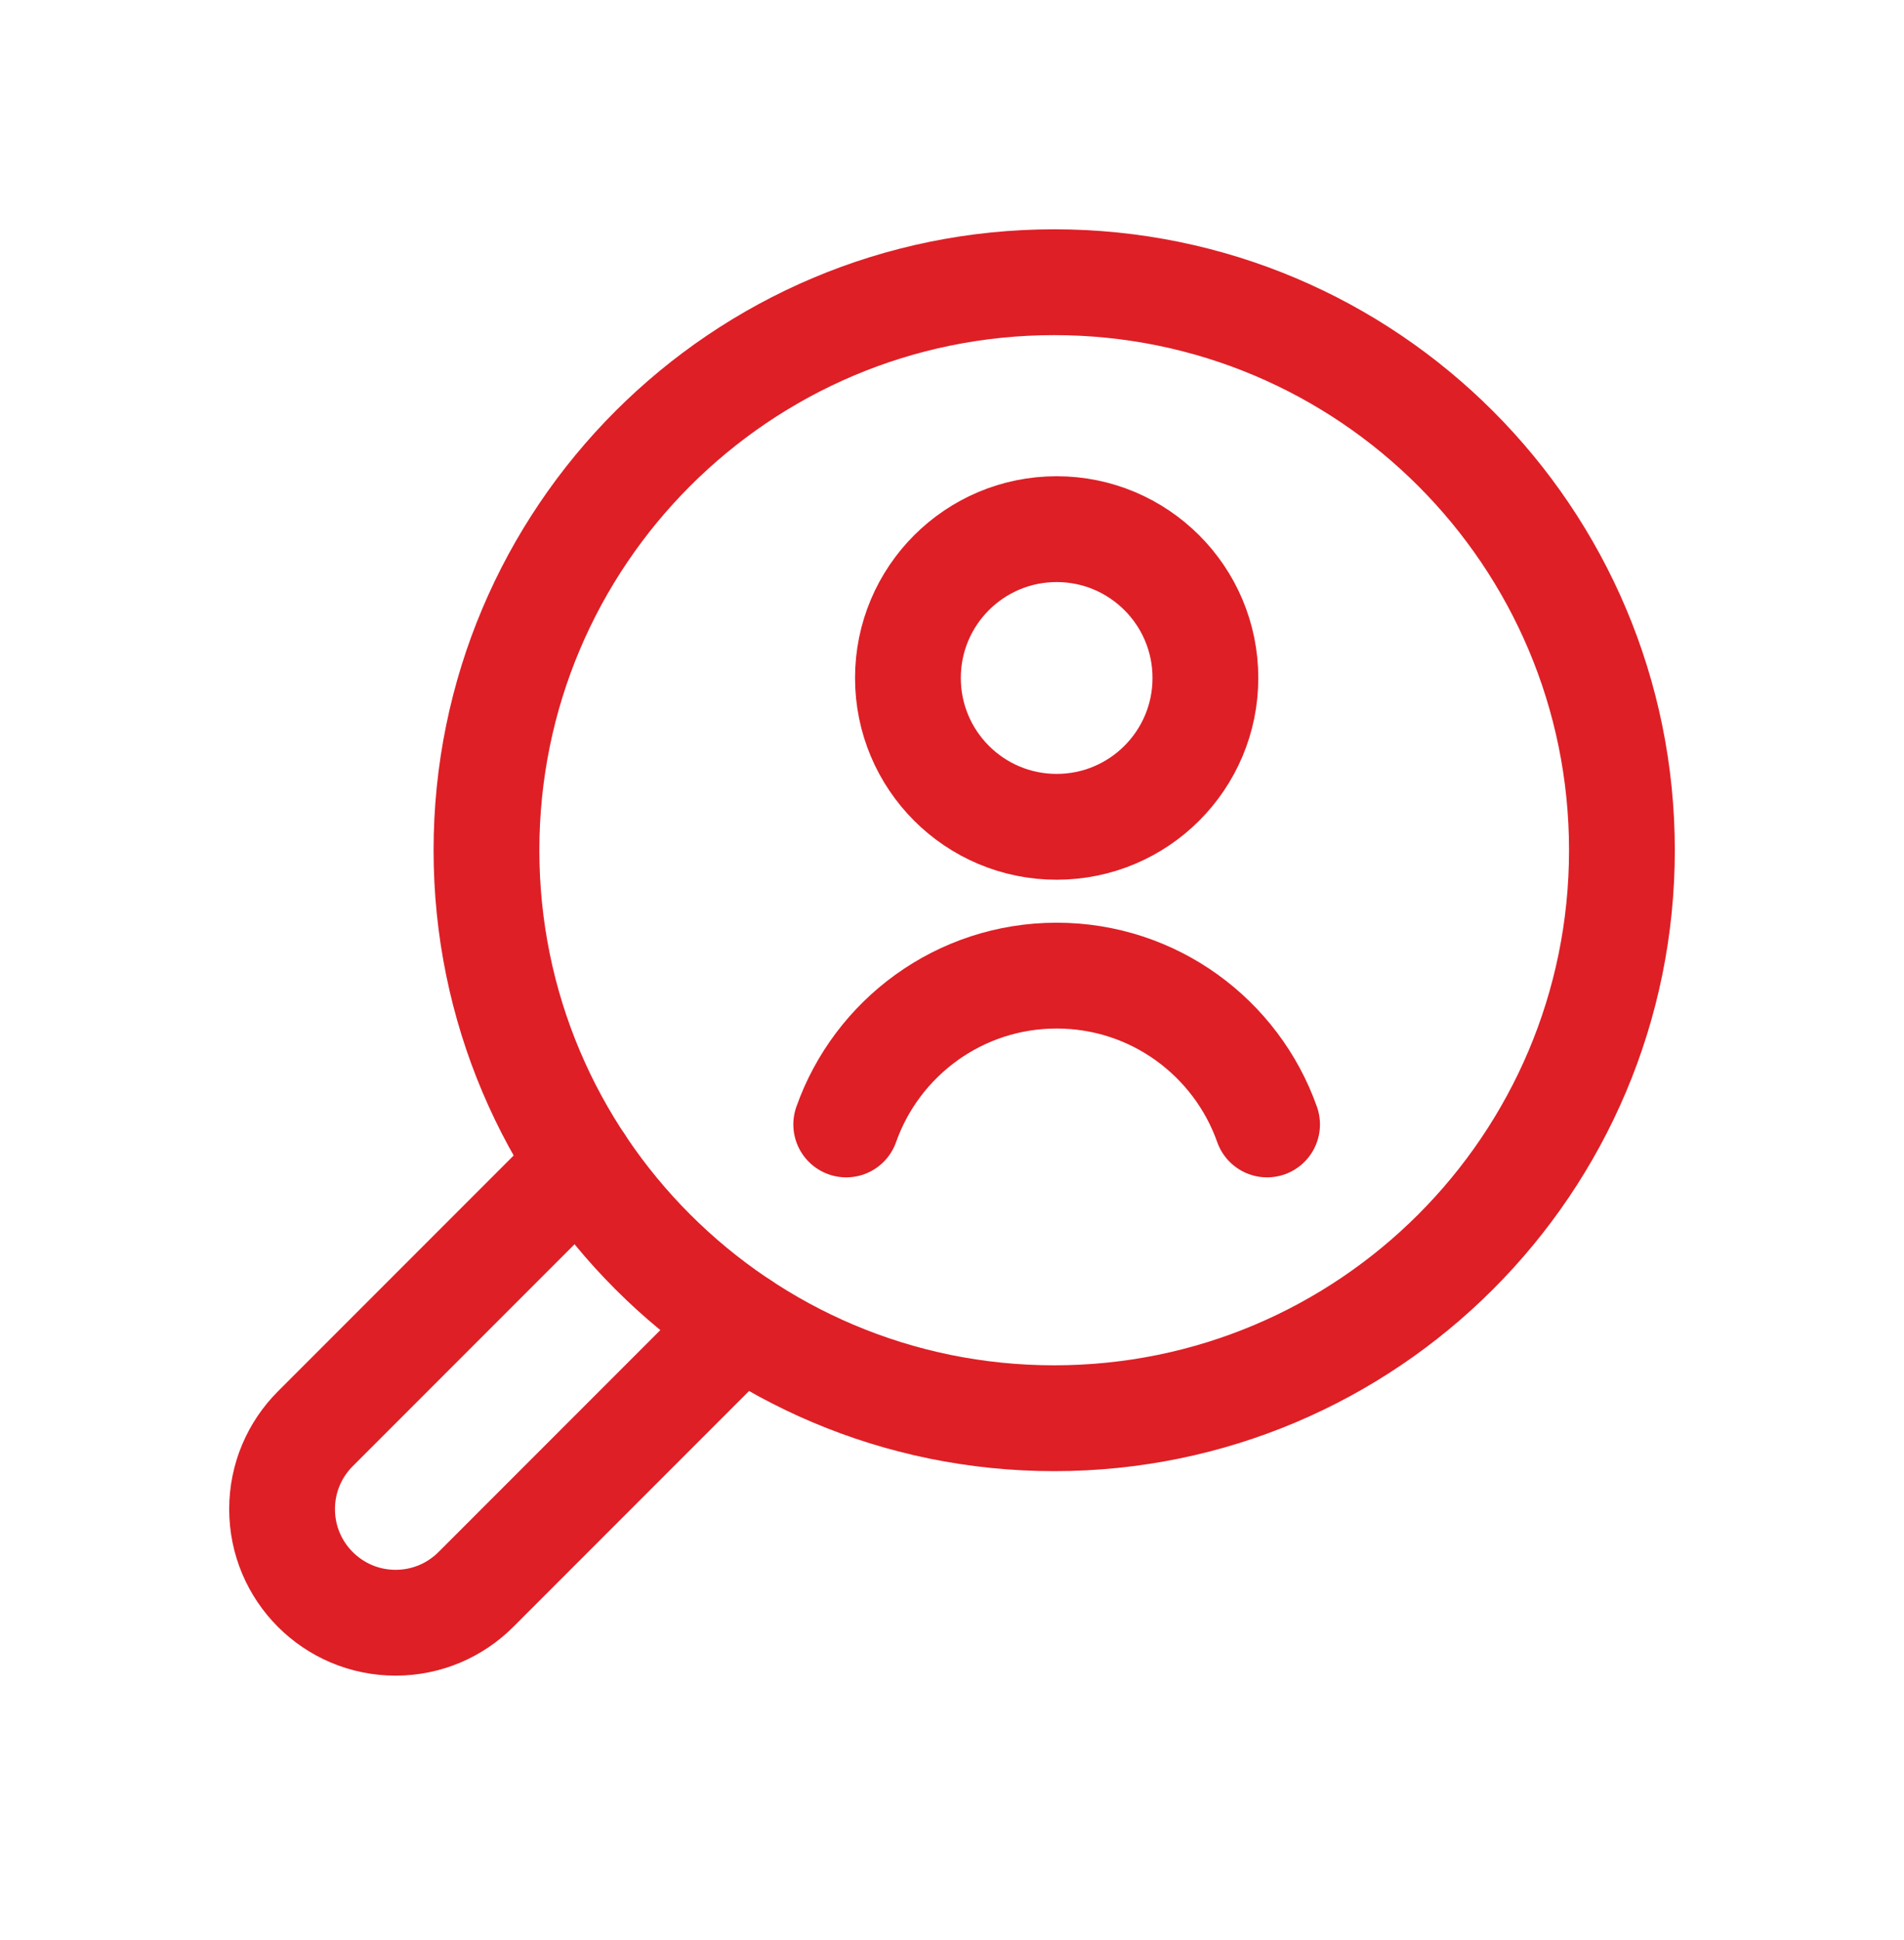
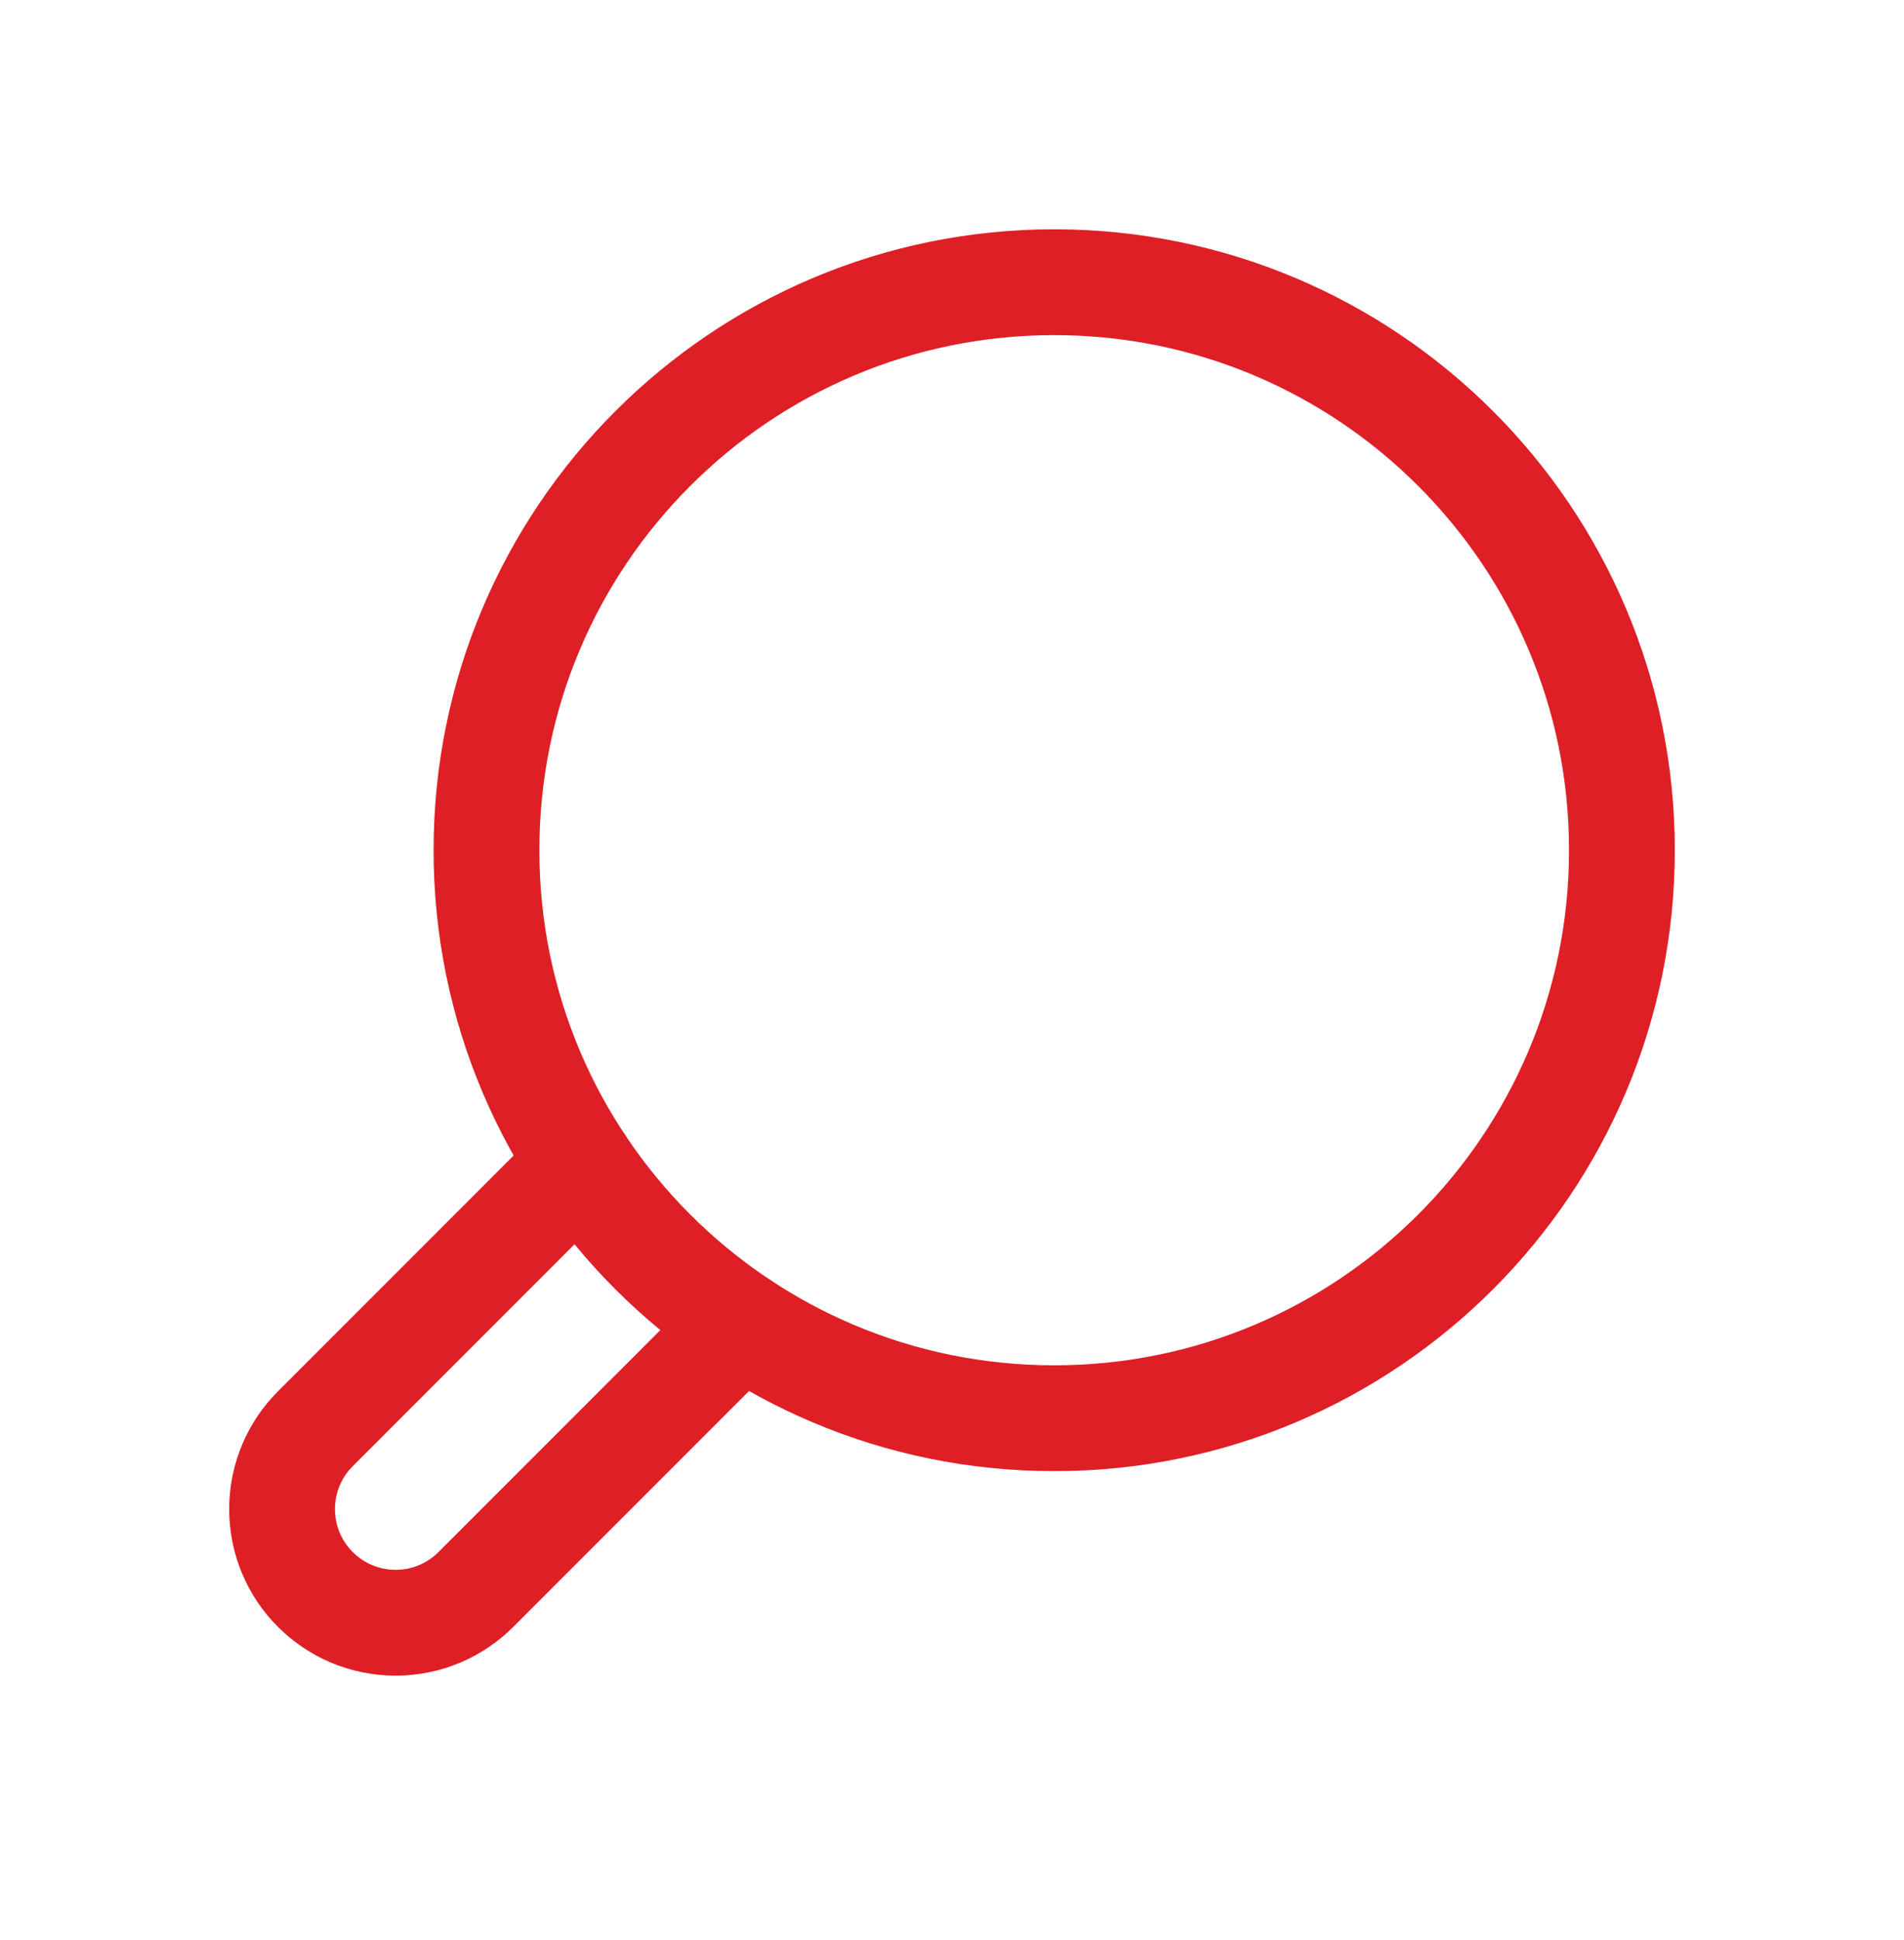
<svg xmlns="http://www.w3.org/2000/svg" width="54" height="55" viewBox="0 0 54 55" fill="none">
  <path d="M29.898 40.203C38.791 40.203 46 32.994 46 24.102C46 15.209 38.791 8 29.898 8C21.006 8 13.797 15.209 13.797 24.102C13.797 32.994 21.006 40.203 29.898 40.203Z" stroke="#DE1F26" stroke-width="3" stroke-miterlimit="10" stroke-linecap="round" stroke-linejoin="round" />
  <path d="M21.018 37.536L13.497 45.057C12.915 45.639 12.11 46 11.22 46C9.442 46 8 44.558 8 42.78C8 41.89 8.36 41.085 8.943 40.502L16.464 32.981" stroke="#DE1F26" stroke-width="3" stroke-miterlimit="10" stroke-linecap="round" stroke-linejoin="round" />
-   <path d="M29.968 23.438C32.298 23.438 34.187 21.549 34.187 19.219C34.187 16.889 32.298 15 29.968 15C27.638 15 25.75 16.889 25.75 19.219C25.75 21.549 27.638 23.438 29.968 23.438Z" stroke="#DE1F26" stroke-width="3" stroke-miterlimit="10" stroke-linecap="round" stroke-linejoin="round" />
-   <path d="M24 31.875C24.869 29.417 27.213 27.656 29.968 27.656C32.723 27.656 35.067 29.417 35.936 31.875" stroke="#DE1F26" stroke-width="3" stroke-miterlimit="10" stroke-linecap="round" stroke-linejoin="round" />
</svg>